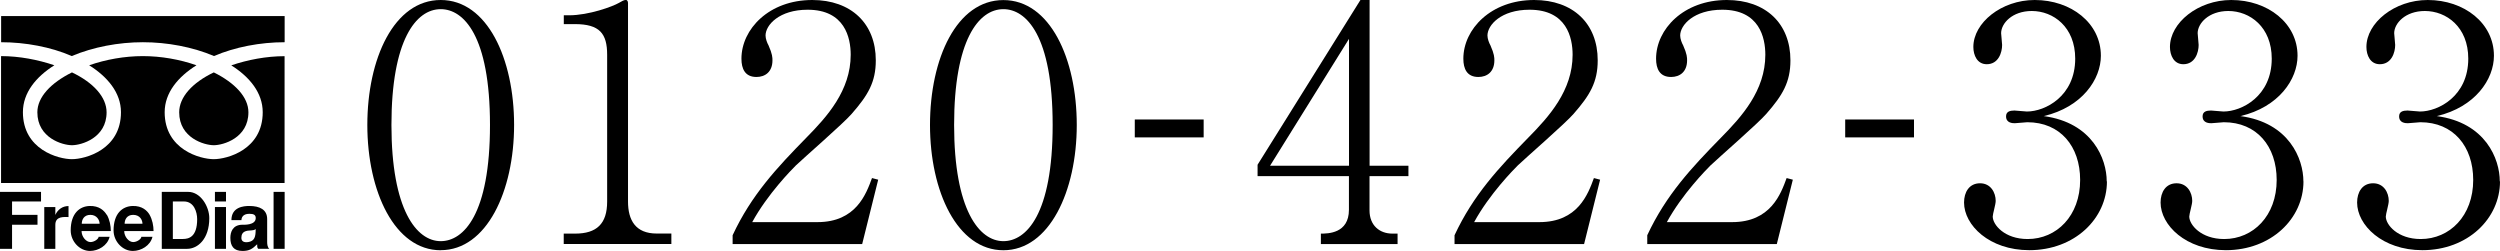
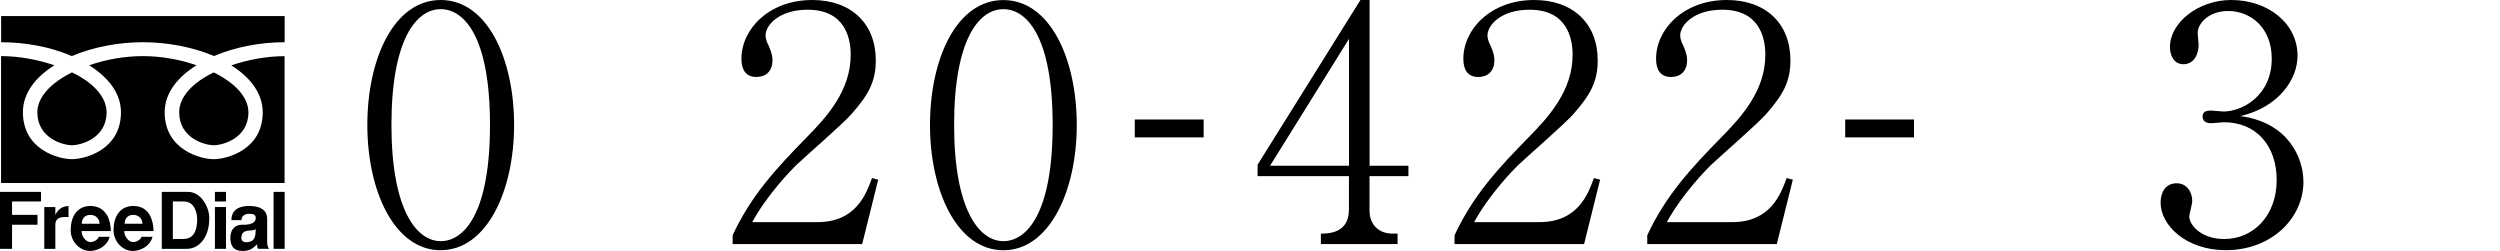
<svg xmlns="http://www.w3.org/2000/svg" id="_レイヤー_2" width="354.65" height="35.6" viewBox="0 0 354.65 35.6">
  <defs>
    <style>.cls-1{fill:#000;stroke-width:0px;}</style>
  </defs>
  <g id="_レイヤー_1-2">
    <path class="cls-1" d="M62.52,35.5c-6.53,0-10.41-8.33-10.41-17.77S55.91,0,62.52,0s10.41,8.33,10.41,17.72-3.89,17.77-10.41,17.77ZM62.52,1.3c-3.52,0-6.99,4.4-6.99,16.43s3.56,16.48,6.99,16.48c3.24,0,6.99-3.79,6.99-16.48s-3.75-16.43-6.99-16.43Z" />
-     <path class="cls-1" d="M79.97,34.62v-1.48h1.62c3.05,0,4.54-1.39,4.54-4.54V7.77c0-3.01-1.06-4.35-4.58-4.35h-1.57v-1.25h.74c2.82,0,6.2-1.25,7.08-1.76.32-.18.69-.42.97-.42.23,0,.32.23.32.46v28.14c0,2.64,1.06,4.54,4.07,4.54h2.08v1.48h-15.27Z" />
    <path class="cls-1" d="M122.3,34.62h-18.37v-1.25c2.68-5.74,6.29-9.58,10.46-13.84,2.92-2.96,6.29-6.67,6.29-11.76,0-2.41-.83-6.39-6.11-6.39-4.03,0-5.97,2.17-5.97,3.66,0,.46.23,1.06.42,1.39.56,1.25.56,1.76.56,2.13,0,1.62-1.02,2.36-2.27,2.36-1.62,0-2.13-1.16-2.13-2.59,0-4.21,3.93-8.33,10.04-8.33,5.51,0,9.02,3.33,9.02,8.56,0,3.1-1.11,4.95-3.42,7.59-1.11,1.3-6.8,6.25-7.91,7.31-.6.6-4.03,4.07-6.2,8.05h9.26c5.46,0,6.9-3.98,7.73-6.25l.88.23-2.27,9.12Z" />
    <path class="cls-1" d="M142.34,35.5c-6.53,0-10.41-8.33-10.41-17.77s3.79-17.72,10.41-17.72,10.41,8.33,10.41,17.72-3.89,17.77-10.41,17.77ZM142.34,1.3c-3.52,0-6.99,4.4-6.99,16.43s3.56,16.48,6.99,16.48c3.24,0,6.99-3.79,6.99-16.48s-3.75-16.43-6.99-16.43Z" />
    <path class="cls-1" d="M160.98,19.49v-2.54h9.77v2.54h-9.77Z" />
    <path class="cls-1" d="M194.28,24.99v4.86c0,2.13,1.43,3.29,3.24,3.29h.74v1.48h-10.88v-1.48c.97,0,3.98,0,3.98-3.38v-4.77h-12.96v-1.62L192.99,0h1.3v23.51h5.51v1.48h-5.51ZM191.37,5.51l-11.2,18h11.2V5.51Z" />
    <path class="cls-1" d="M224.71,34.62h-18.37v-1.25c2.68-5.74,6.29-9.58,10.46-13.84,2.92-2.96,6.29-6.67,6.29-11.76,0-2.41-.83-6.39-6.11-6.39-4.03,0-5.97,2.17-5.97,3.66,0,.46.23,1.06.42,1.39.56,1.25.56,1.76.56,2.13,0,1.62-1.02,2.36-2.27,2.36-1.62,0-2.13-1.16-2.13-2.59,0-4.21,3.93-8.33,10.04-8.33,5.51,0,9.02,3.33,9.02,8.56,0,3.1-1.11,4.95-3.42,7.59-1.11,1.3-6.8,6.25-7.91,7.31-.6.6-4.03,4.07-6.2,8.05h9.26c5.46,0,6.9-3.98,7.73-6.25l.88.23-2.27,9.12Z" />
    <path class="cls-1" d="M252.05,34.62h-18.37v-1.25c2.68-5.74,6.29-9.58,10.46-13.84,2.92-2.96,6.29-6.67,6.29-11.76,0-2.41-.83-6.39-6.11-6.39-4.03,0-5.97,2.17-5.97,3.66,0,.46.23,1.06.42,1.39.56,1.25.56,1.76.56,2.13,0,1.62-1.02,2.36-2.27,2.36-1.62,0-2.13-1.16-2.13-2.59,0-4.21,3.93-8.33,10.04-8.33,5.51,0,9.02,3.33,9.02,8.56,0,3.1-1.11,4.95-3.42,7.59-1.11,1.3-6.8,6.25-7.91,7.31-.6.6-4.03,4.07-6.2,8.05h9.26c5.46,0,6.9-3.98,7.73-6.25l.88.23-2.27,9.12Z" />
    <path class="cls-1" d="M261.76,19.49v-2.54h9.76v2.54h-9.76Z" />
-     <path class="cls-1" d="M298.89,25.73c0,5.28-4.58,9.76-11.01,9.76-5.69,0-9.26-3.56-9.26-6.76,0-1.48.74-2.73,2.27-2.73s2.22,1.34,2.22,2.5c0,.51-.42,1.85-.42,2.22,0,1.16,1.67,3.19,4.95,3.19,4.12,0,7.45-3.29,7.45-8.38,0-4.77-2.82-8.19-7.5-8.19-.23,0-1.48.14-1.76.14s-1.25,0-1.25-.97c0-.69.56-.83,1.2-.83.23,0,1.48.14,1.76.14,2.59,0,6.85-2.17,6.85-7.5,0-4.49-3.1-6.76-6.16-6.76-2.78,0-4.35,1.76-4.35,3.15,0,.23.14,1.39.14,1.67,0,1.06-.51,2.73-2.18,2.73-1.34,0-1.9-1.25-1.9-2.45,0-3.42,3.98-6.66,8.7-6.66,5.18,0,9.39,3.29,9.39,7.91,0,3.33-2.64,7.27-8.1,8.56,6.9.93,8.93,6.06,8.93,9.26Z" />
    <path class="cls-1" d="M326.77,25.73c0,5.28-4.58,9.76-11.01,9.76-5.69,0-9.26-3.56-9.26-6.76,0-1.48.74-2.73,2.27-2.73s2.22,1.34,2.22,2.5c0,.51-.42,1.85-.42,2.22,0,1.16,1.67,3.19,4.95,3.19,4.12,0,7.45-3.29,7.45-8.38,0-4.77-2.82-8.19-7.5-8.19-.23,0-1.48.14-1.76.14s-1.25,0-1.25-.97c0-.69.56-.83,1.2-.83.23,0,1.48.14,1.76.14,2.59,0,6.85-2.17,6.85-7.5,0-4.49-3.1-6.76-6.16-6.76-2.78,0-4.35,1.76-4.35,3.15,0,.23.14,1.39.14,1.67,0,1.06-.51,2.73-2.17,2.73-1.34,0-1.9-1.25-1.9-2.45,0-3.42,3.98-6.66,8.7-6.66,5.18,0,9.4,3.29,9.4,7.91,0,3.33-2.64,7.27-8.1,8.56,6.9.93,8.93,6.06,8.93,9.26Z" />
-     <path class="cls-1" d="M354.65,25.73c0,5.28-4.58,9.76-11.01,9.76-5.69,0-9.26-3.56-9.26-6.76,0-1.48.74-2.73,2.27-2.73s2.22,1.34,2.22,2.5c0,.51-.42,1.85-.42,2.22,0,1.16,1.67,3.19,4.95,3.19,4.12,0,7.45-3.29,7.45-8.38,0-4.77-2.82-8.19-7.5-8.19-.23,0-1.48.14-1.76.14s-1.25,0-1.25-.97c0-.69.56-.83,1.2-.83.23,0,1.48.14,1.76.14,2.59,0,6.85-2.17,6.85-7.5,0-4.49-3.1-6.76-6.16-6.76-2.78,0-4.35,1.76-4.35,3.15,0,.23.14,1.39.14,1.67,0,1.06-.51,2.73-2.18,2.73-1.34,0-1.9-1.25-1.9-2.45,0-3.42,3.98-6.66,8.7-6.66,5.18,0,9.39,3.29,9.39,7.91,0,3.33-2.64,7.27-8.1,8.56,6.9.93,8.93,6.06,8.93,9.26Z" />
    <path class="cls-1" d="M15.14,30.48c-.36-.6-1.06-1.3-2.43-1.26-1.42.05-2.68,1.05-2.68,3.47,0,1.55,1.26,2.91,2.74,2.91,1.16,0,2.48-.75,2.78-2.01h-1.56c0,.3-.61.75-1.16.75-.61,0-1.26-.75-1.26-1.56h4.15c0-.75-.16-1.6-.56-2.31ZM11.6,31.74c0-.56.3-1.26,1.22-1.26s1.31.75,1.31,1.26h-2.53Z" />
    <path class="cls-1" d="M7.85,30.48v-1.11h-1.57v5.93h1.57v-3.41c0-1.26,1.26-1.1,1.87-1.1v-1.56c-.86,0-1.53.5-1.87,1.26Z" />
    <polygon class="cls-1" points="0 35.3 1.71 35.3 1.71 31.88 5.32 31.88 5.32 30.48 1.71 30.48 1.71 28.58 5.82 28.58 5.82 27.22 0 27.22 0 35.3" />
    <path class="cls-1" d="M21.23,30.48c-.35-.6-1.06-1.3-2.43-1.26-1.43.05-2.69,1.05-2.69,3.47,0,1.55,1.26,2.91,2.74,2.91,1.16,0,2.48-.75,2.78-2.01h-1.58c0,.3-.6.75-1.16.75-.61,0-1.27-.75-1.27-1.56h4.16c0-.75-.16-1.6-.56-2.31ZM17.68,31.74c0-.56.3-1.26,1.21-1.26.97,0,1.32.75,1.32,1.26h-2.53Z" />
    <path class="cls-1" d="M26.7,27.22h-3.75v8.08h3.6c1.46,0,3.14-1.35,3.14-4.36,0-1.61-1.21-3.72-2.99-3.72ZM25.95,33.9h-1.43v-5.32h1.58c1.42,0,1.87,1.5,1.87,2.51,0,2.56-1.22,2.81-2.02,2.81Z" />
    <rect class="cls-1" x="30.49" y="29.37" width="1.57" height="5.93" />
    <rect class="cls-1" x="38.81" y="27.22" width="1.57" height="8.08" />
    <path class="cls-1" d="M37.9,31.08c0-1.36-1.07-1.86-2.54-1.86-.81,0-2.53.15-2.53,2.01h1.42c0-.3.16-.9,1.12-.9.61,0,.91.15.91.6,0,1.05-1.72.95-1.87.95-1.42,0-1.73,1.06-1.73,1.86,0,1.15.46,1.86,1.73,1.86.96,0,1.41-.3,2.07-.95,0,.34,0,.49.15.64h1.57c-.25-.19-.3-.64-.3-.95v-3.26ZM35.21,34.34c-.66.1-.97-.15-.97-.6s.16-.81.66-.96c.46-.15,1.07,0,1.37-.29,0,1.1-.14,1.7-1.06,1.85Z" />
    <rect class="cls-1" x="30.49" y="27.22" width="1.57" height="1.36" />
    <path class="cls-1" d="M.16,2.28v3.71c3.44,0,7.05.67,10.02,1.96,3.04-1.28,6.64-1.96,10.09-1.96s7.05.67,10.09,1.96c2.97-1.28,6.58-1.96,10.02-1.96v-3.71H.16Z" />
    <path class="cls-1" d="M30.33,20.6c1.33,0,4.91-1.02,4.91-4.67,0-2.15-1.91-4.17-4.91-5.66-3.04,1.45-4.91,3.51-4.91,5.66,0,3.65,3.58,4.67,4.91,4.67Z" />
    <path class="cls-1" d="M37.27,15.92c0,5.31-5.04,6.66-6.95,6.66s-6.96-1.35-6.96-6.66c0-2.78,1.91-5.03,4.51-6.66-2.36-.83-5.02-1.3-7.61-1.3s-5.26.48-7.61,1.3c2.59,1.63,4.51,3.88,4.51,6.66,0,5.31-5.05,6.66-6.96,6.66s-6.95-1.35-6.95-6.66c0-2.78,1.87-5.03,4.46-6.66-2.32-.79-4.97-1.3-7.56-1.3v18h40.22V7.97c-2.59,0-5.24.51-7.56,1.3,2.58,1.63,4.46,3.88,4.46,6.66Z" />
    <path class="cls-1" d="M10.21,20.6c1.33,0,4.91-1.02,4.91-4.67,0-2.15-1.87-4.21-4.91-5.66-3,1.49-4.91,3.51-4.91,5.66,0,3.65,3.58,4.67,4.91,4.67Z" />
  </g>
</svg>